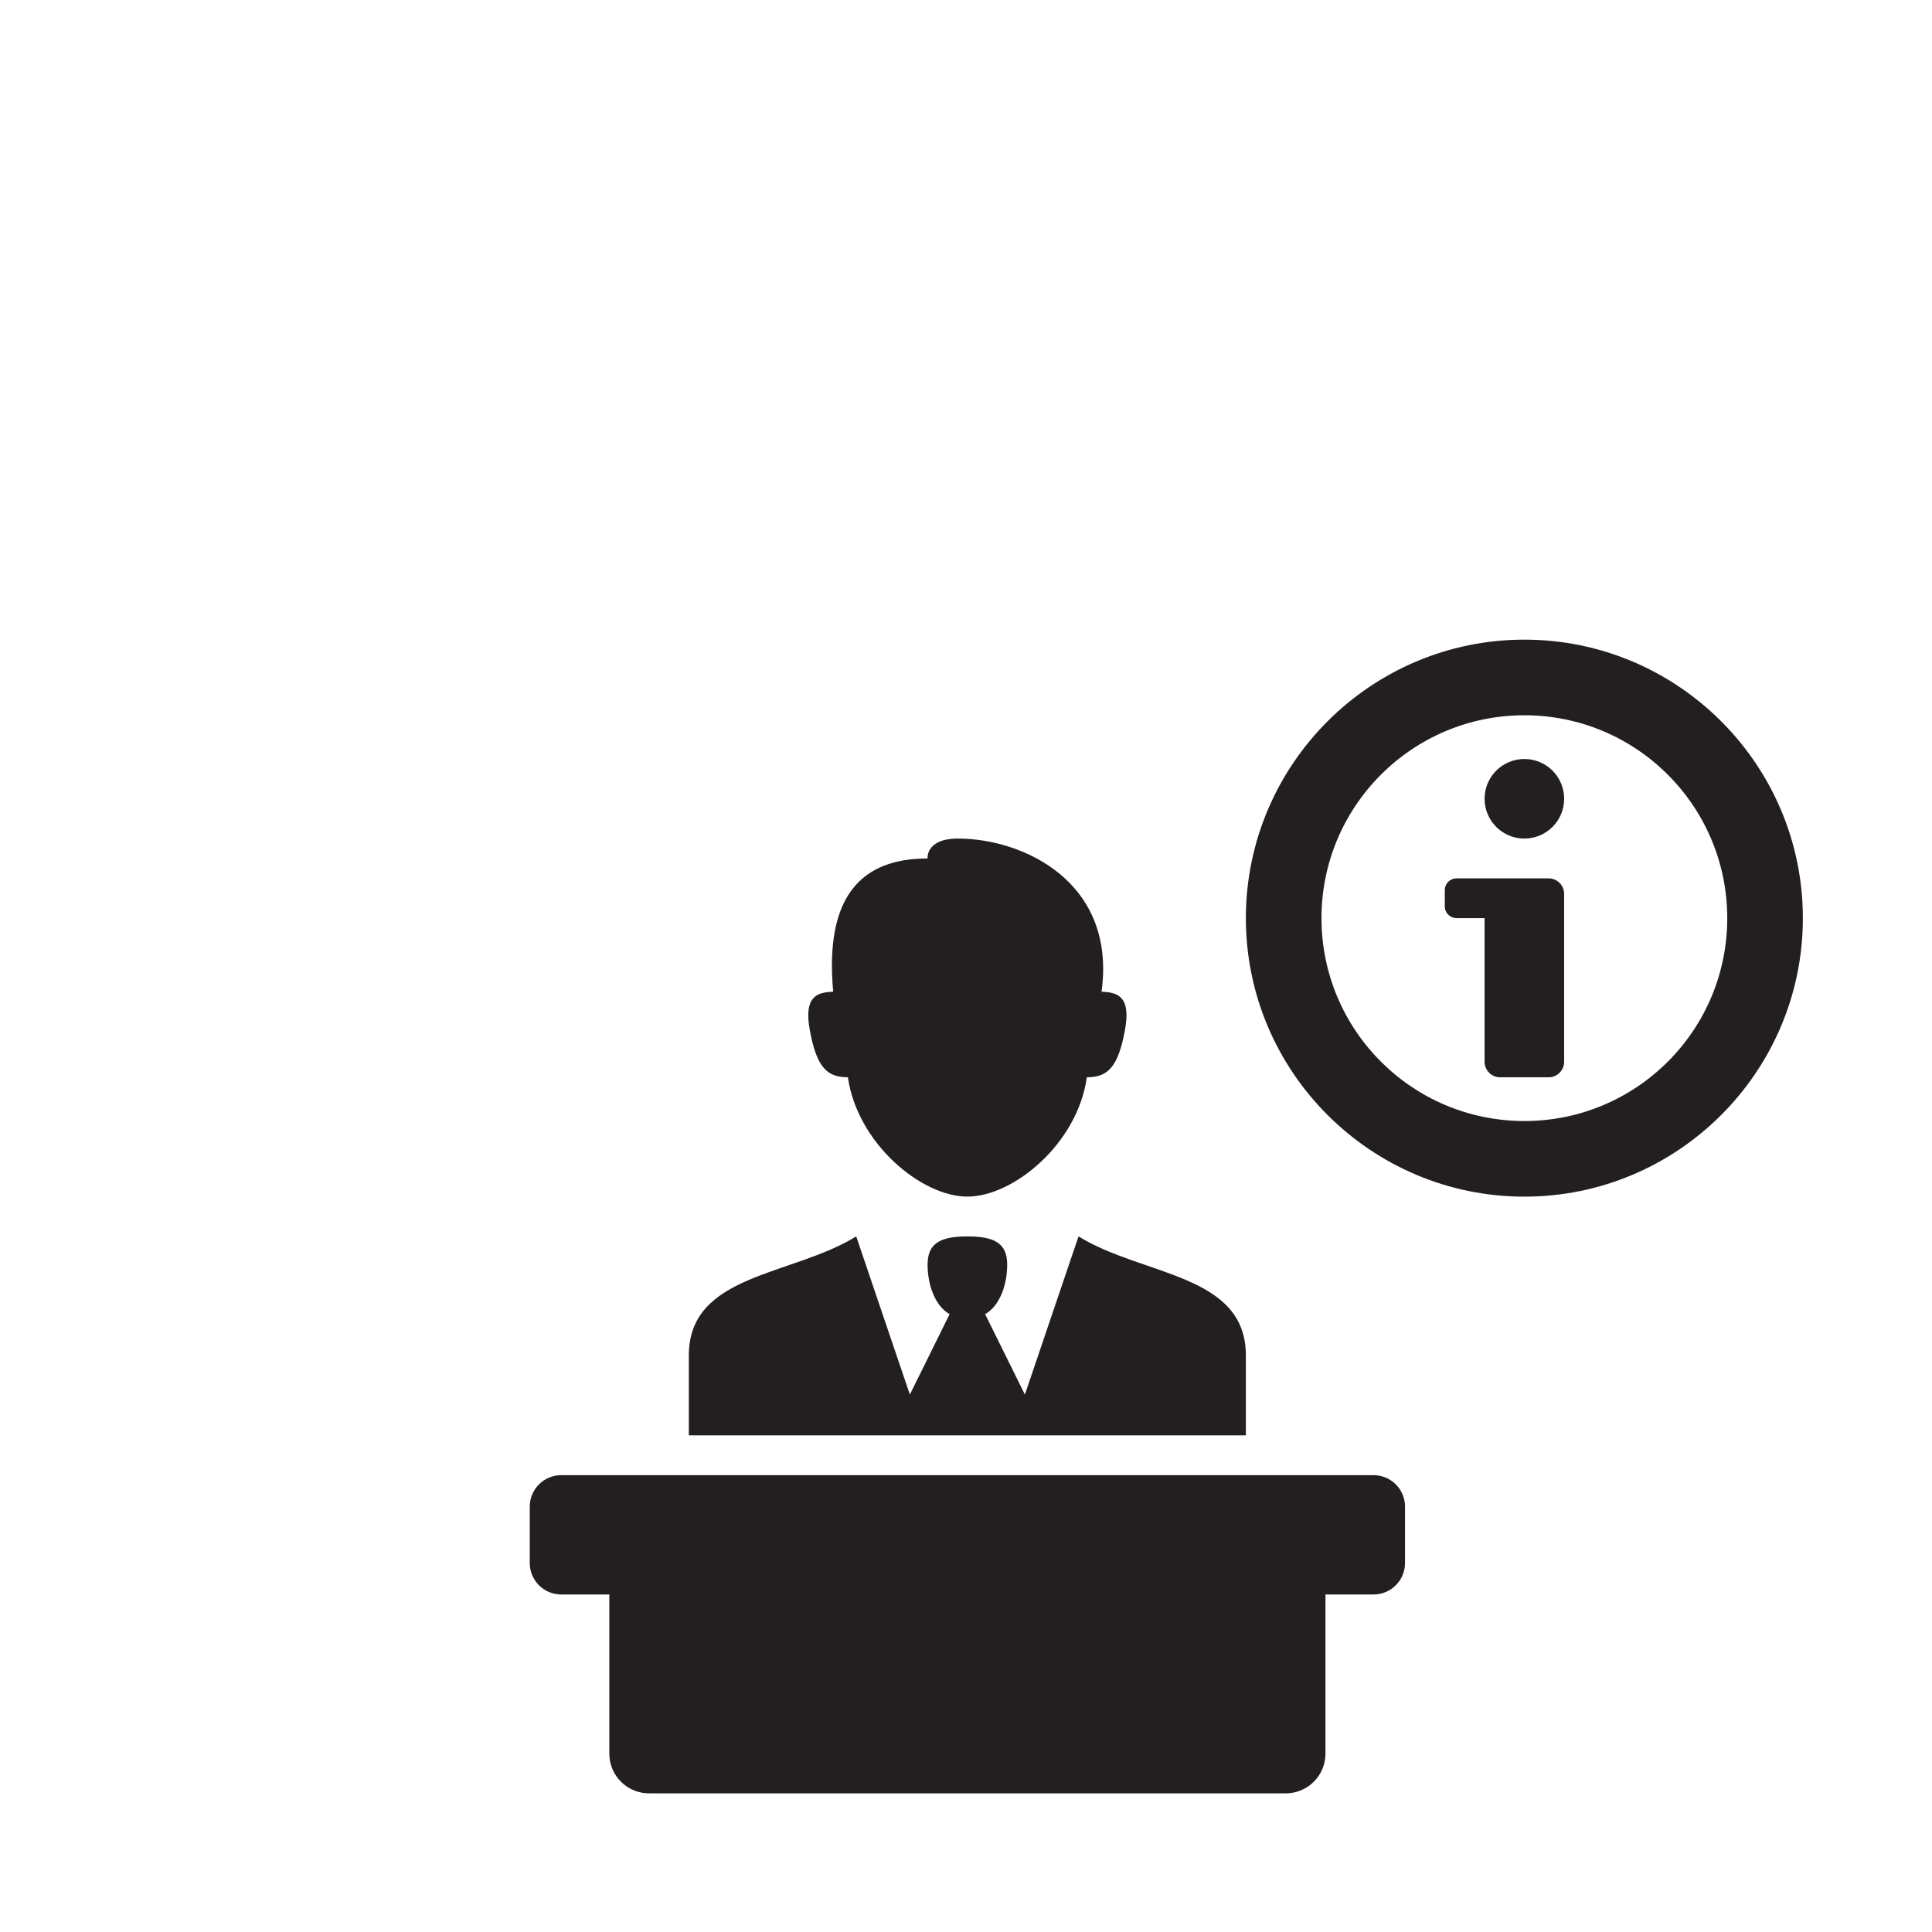
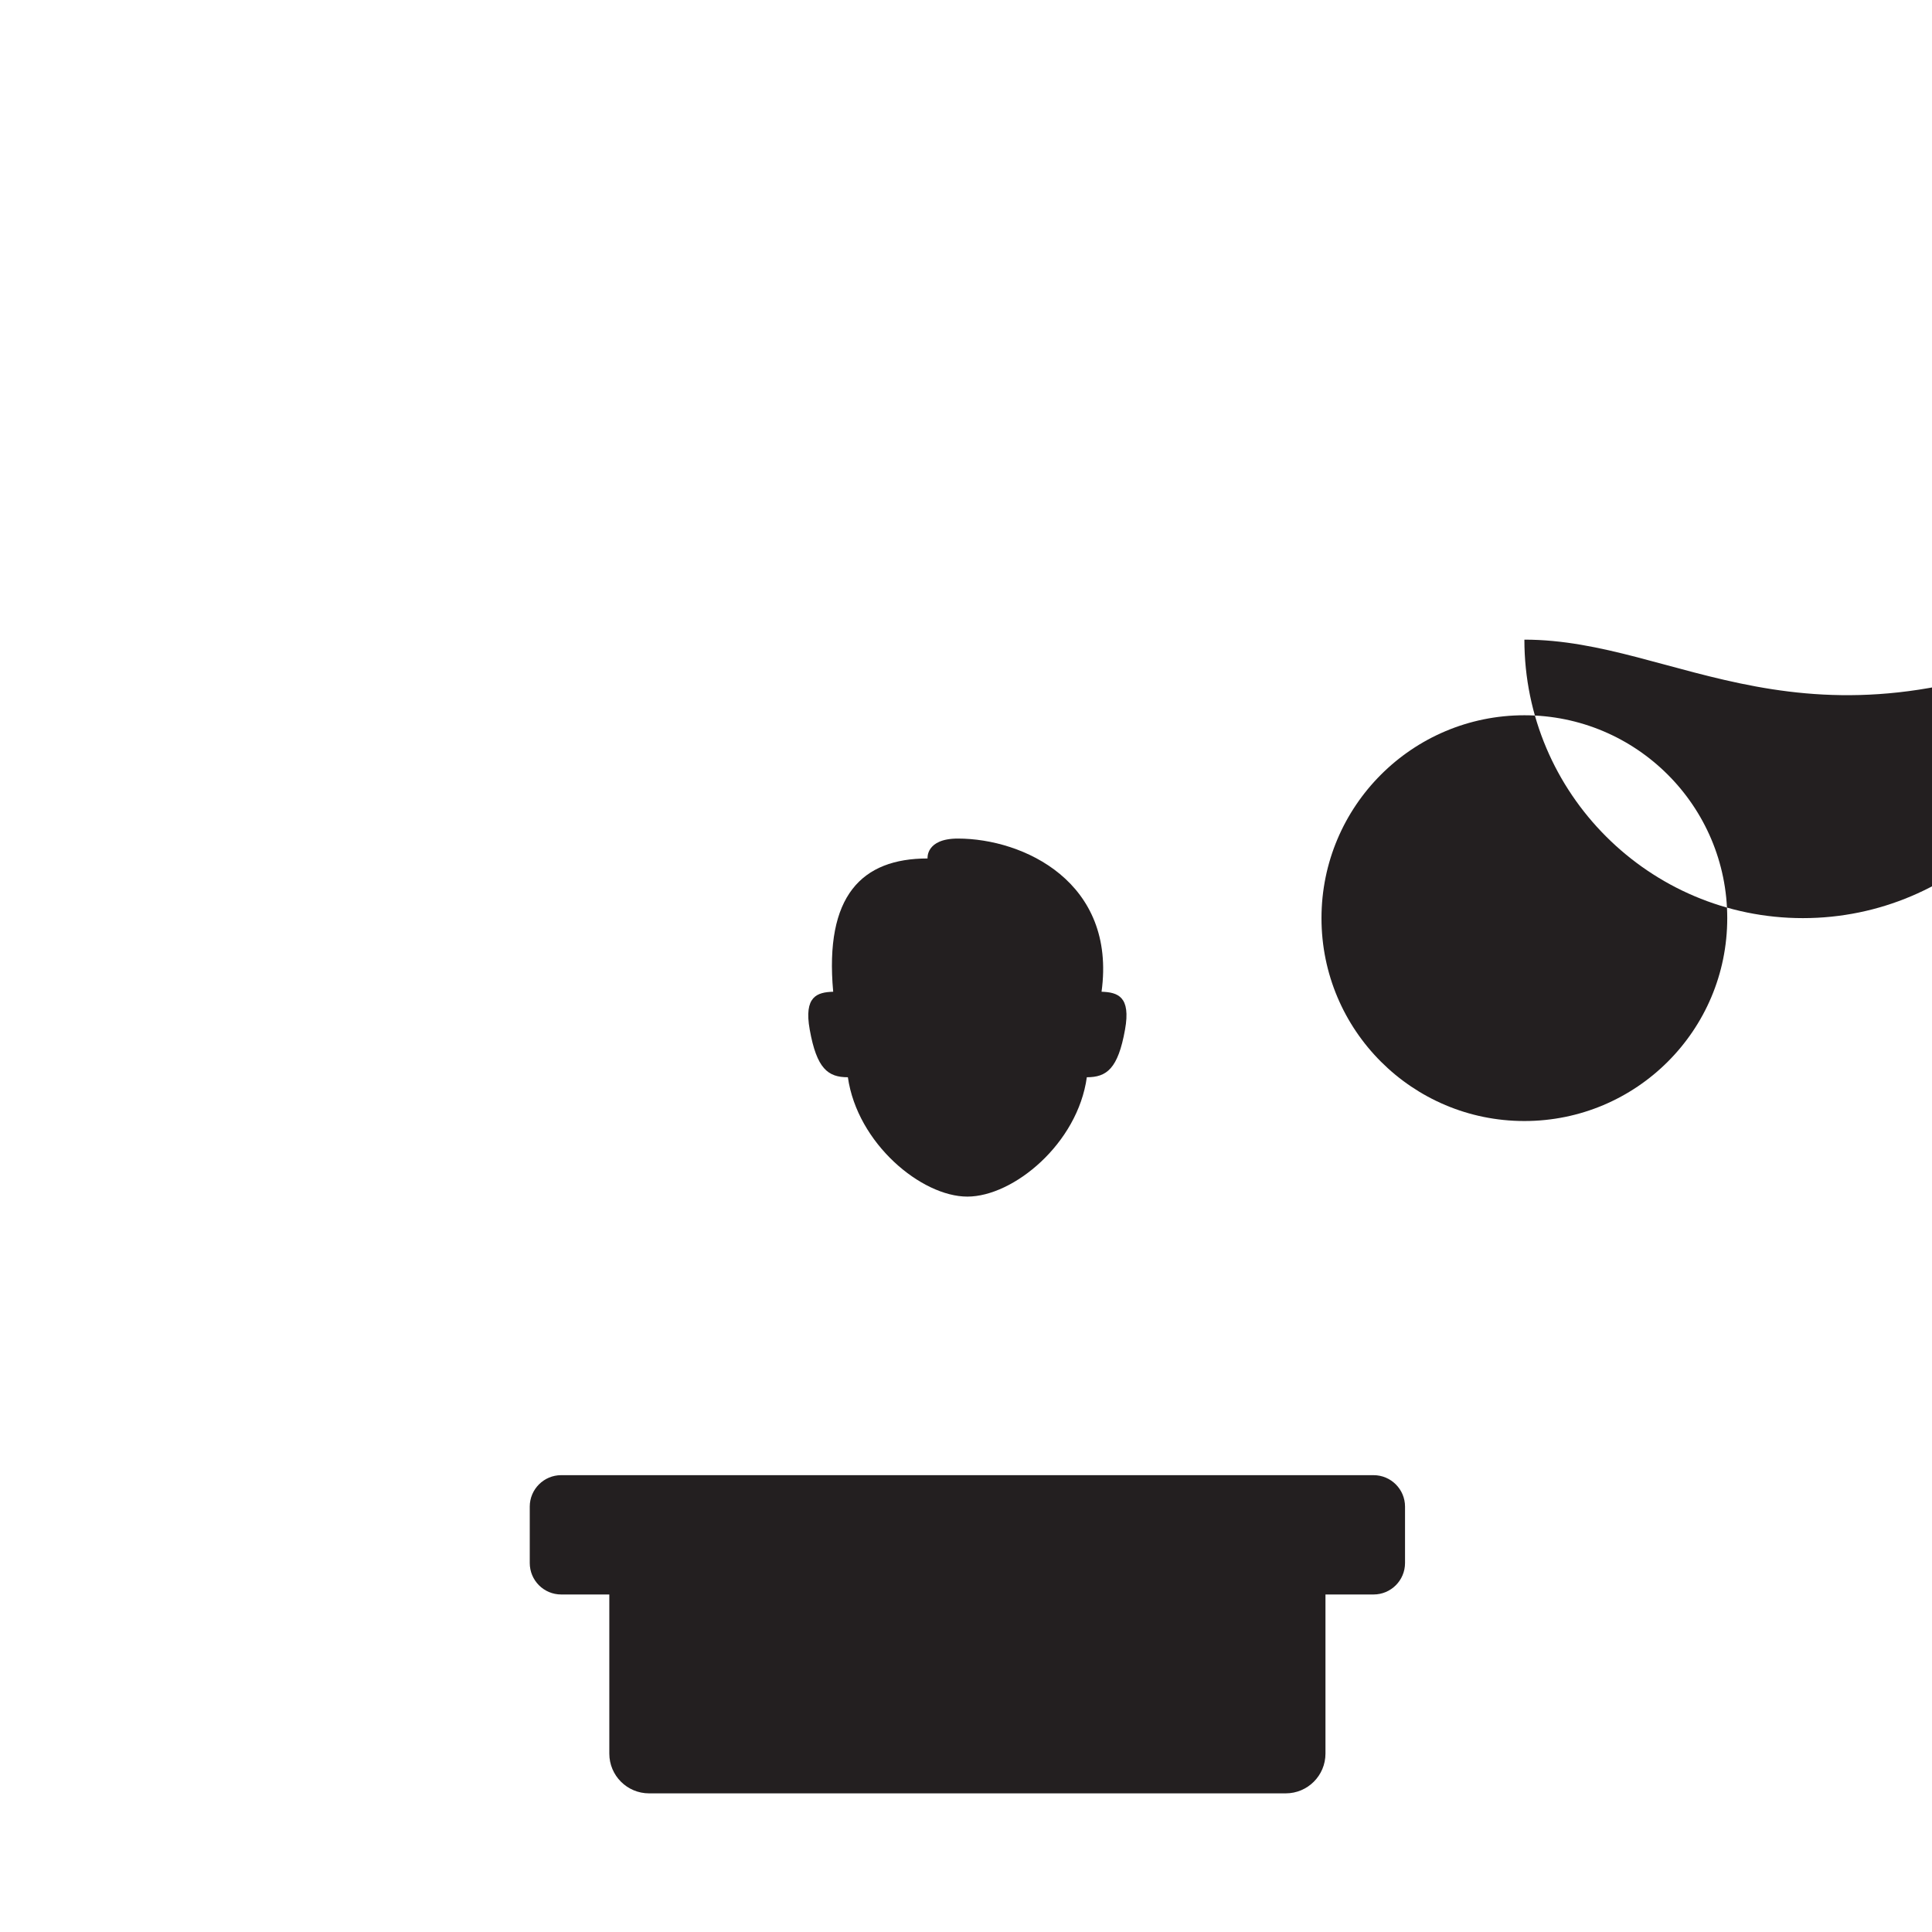
<svg xmlns="http://www.w3.org/2000/svg" version="1.1" id="Layer_1" x="0px" y="0px" width="50px" height="50px" viewBox="0 0 50 50" enable-background="new 0 0 50 50" xml:space="preserve">
  <g id="Baby_car_x0D__x0A__x26__wheelchair_x0D__x0A_" display="none">
    <path display="inline" fill="#231F20" d="M21.281,12.881c2.866,0,5.191-2.325,5.191-5.191c0-2.866-2.326-5.19-5.191-5.19   c-2.866,0-5.19,2.324-5.19,5.19C16.091,10.556,18.415,12.881,21.281,12.881 M43.303,40.145c-0.119-0.461-0.361-0.862-0.681-1.183   l0.004-0.004c-3.67-3.671-5.209-5.209-8.88-8.88l-0.001,0.001c-0.476-0.476-1.128-0.763-1.834-0.763   c-1.437,0-2.595,1.16-2.595,2.597c0,0.208,0.021,0.415,0.074,0.61c0,0.012,0.018,0.08,0.023,0.104   c0.148,0.6,0.229,1.234,0.229,1.88c0,4.291-3.494,7.786-7.785,7.786c-4.297,0-7.786-3.495-7.786-7.786s3.489-7.786,7.786-7.786   h13.988c1.428,0,2.596-1.166,2.596-2.594s-1.168-2.596-2.596-2.596h-9.375v-1.73c0-2.855-2.336-5.191-5.191-5.191   s-5.19,2.336-5.19,5.191v3.083c-4.272,2.125-7.208,6.533-7.208,11.624c0,7.163,5.808,12.977,12.977,12.977   c5.944,0,10.956-4.006,12.489-9.461c1.359,1.357,2.693,2.692,4.607,4.605l0.007-0.007c0.629,0.626,1.556,0.921,2.478,0.685   C42.827,42.947,43.661,41.532,43.303,40.145 M19.264,34.508c0,1.436,1.16,2.596,2.595,2.596s2.595-1.16,2.595-2.596   c0-1.435-1.161-2.595-2.595-2.595C20.424,31.913,19.264,33.073,19.264,34.508" />
  </g>
  <g id="Baggage_storage_x0D__x0A_" display="none">
    <path display="inline" fill="#231F20" d="M36.997,20.094h-6.054v-1.21c0-2.007-1.629-3.633-3.635-3.633h-4.843   c-2.006,0-3.633,1.625-3.633,3.633v1.21h-2.422v6.055l2.123,2.863c0.195,0.262,0.3,0.579,0.3,0.904v5.113   c0,0.445-0.362,0.806-0.807,0.806h-4.441c-0.444,0-0.806-0.358-0.806-0.806v-5.113c0-0.325,0.104-0.643,0.299-0.904l2.122-2.863   v-6.055H12.78c-2.675,0-4.844,2.169-4.844,4.844v15.744c0,2.674,2.169,4.842,4.844,4.842v0.404c0,0.446,0.362,0.807,0.806,0.807   h3.23c0.445,0,0.807-0.359,0.807-0.807v-0.404h14.531v0.404c0,0.446,0.361,0.807,0.807,0.807h3.23c0.443,0,0.807-0.359,0.807-0.807   v-0.404c2.675,0,4.844-2.168,4.844-4.842V24.938C41.841,22.263,39.672,20.094,36.997,20.094 M28.521,20.094h-7.267v-1.21   c0-0.668,0.544-1.211,1.211-1.211h4.843c0.668,0,1.211,0.543,1.211,1.211v1.21H28.521z M17.017,29.781   c0,0.67-0.542,1.211-1.211,1.211s-1.21-0.541-1.21-1.211s0.542-1.211,1.21-1.211C16.475,28.57,17.017,29.111,17.017,29.781" />
  </g>
  <g id="Tourist_information_x0D__x0A_" display="none">
-     <path display="inline" fill="#231F20" d="M19.571,23.006c-0.177-0.979,0.216-1.099,0.688-1.114   c-0.258-2.814,0.835-3.907,2.767-3.907c0,0-0.06-0.583,0.89-0.583c1.92,0,4.652,1.276,4.212,4.491   c0.472,0.015,0.864,0.134,0.688,1.114c-0.205,1.143-0.535,1.395-1.121,1.395c-0.269,1.946-2.152,3.5-3.501,3.5   c-1.349,0-3.227-1.562-3.503-3.5C20.106,24.401,19.776,24.149,19.571,23.006" />
-     <path display="inline" fill="#231F20" d="M32.357,34.898v-2.344c0-2.4-3.019-2.322-4.906-3.488l-1.572,4.637l-1.165-2.357   c0.421-0.236,0.646-0.846,0.646-1.453c0-0.61-0.354-0.826-1.167-0.826s-1.167,0.216-1.167,0.826c0,0.607,0.225,1.217,0.646,1.453   l-1.165,2.357l-1.572-4.637c-1.889,1.166-4.907,1.088-4.907,3.488v2.344H32.357z" />
    <path display="inline" fill="#231F20" d="M40.523,15.069c-0.646,0-1.166,0.521-1.166,1.166s0.521,1.167,1.166,1.167   s1.166-0.521,1.166-1.167C41.689,15.591,41.169,15.069,40.523,15.069" />
    <path display="inline" fill="#231F20" d="M41.234,18.569h-0.711h-1.166h-0.819c-0.19,0-0.347,0.155-0.347,0.346v0.474   c0,0.191,0.154,0.346,0.347,0.346h0.819v4.21c0,0.253,0.203,0.456,0.455,0.456h1.422c0.252,0,0.455-0.203,0.455-0.456v-4.921   C41.689,18.774,41.486,18.569,41.234,18.569" />
    <path display="inline" fill="#231F20" d="M40.523,11.569c-4.502,0-8.166,3.664-8.166,8.166c0,4.501,3.664,8.166,8.166,8.166   s8.166-3.665,8.166-8.166C48.689,15.233,45.025,11.569,40.523,11.569 M40.523,25.684c-3.285,0-5.947-2.661-5.947-5.948   c0-3.286,2.662-5.949,5.947-5.949s5.949,2.663,5.949,5.949C46.473,23.023,43.811,25.684,40.523,25.684" />
    <path display="inline" fill="#231F20" d="M37.025,36.988v1.654c0,0.51-0.414,0.922-0.924,0.922h-1.41v4.666   c0,0.646-0.521,1.166-1.166,1.166H14.862c-0.645,0-1.167-0.521-1.167-1.166v-4.666h-1.411c-0.509,0-0.922-0.412-0.922-0.922v-1.654   c0-0.508,0.413-0.922,0.922-0.922h23.817C36.611,36.066,37.025,36.48,37.025,36.988" />
  </g>
  <g id="Tourist_lounge_x0D__x0A_" display="none">
    <path display="inline" fill="#231F20" d="M43.555,15.03c0,4.28-3.47,7.75-7.748,7.75c-4.281,0-7.75-3.47-7.75-7.75   c0-4.279,3.469-7.75,7.75-7.75C40.085,7.281,43.555,10.751,43.555,15.03 M41.441,15.03c0-3.108-2.527-5.636-5.637-5.636   s-5.637,2.528-5.637,5.636c0,3.108,2.527,5.636,5.637,5.636C38.914,20.667,41.441,18.139,41.441,15.03 M36.365,11.164l0.391,4.304   c0.025,0.245-0.085,0.484-0.279,0.633l-2.235,1.668c-0.151,0.113-0.357,0.104-0.498-0.019l-0.218-0.19   c-0.162-0.141-0.182-0.385-0.043-0.55l1.537-1.872l0.36-3.974c0.021-0.203,0.188-0.36,0.396-0.36h0.195   C36.176,10.803,36.35,10.96,36.365,11.164 M13.965,15.03c0-1.945,1.577-3.522,3.523-3.522c1.946,0,3.522,1.577,3.522,3.522   c0,1.946-1.577,3.522-3.522,3.522C15.543,18.552,13.965,16.976,13.965,15.03 M35.102,43.916h-1.41v-7.838   c0-1.896-1.537-3.436-3.435-3.436h-5.025c0,0-0.899-3.758-1.757-6.744c-0.856-2.985-3.198-6.253-4.83-5.938   c-0.463,0.089-0.914,0.178-1.321,0.261c-0.469,0.094-0.878,0.378-1.134,0.781c-0.254,0.404-0.333,0.896-0.217,1.36l3.16,12.667   c0.27,1.082,1.241,1.84,2.355,1.84h7.659c0.176,0,0.318,0.143,0.318,0.318v8.017c0,0.844,0.684,1.528,1.525,1.528H35.1   c0.777,0,1.409-0.631,1.409-1.409C36.51,44.546,35.878,43.916,35.102,43.916 M26.934,38.279h-7.6c-0.739,0-1.384-0.502-1.567-1.219   L14,22.241c-0.153-0.596-0.746-0.968-1.349-0.848l-0.576,0.116c-0.31,0.063-0.581,0.25-0.75,0.517   c-0.168,0.267-0.221,0.592-0.143,0.898l3.901,15.452c0.403,1.601,1.843,2.722,3.494,2.722h1.025v4.723   c0,0.506,0.409,0.914,0.914,0.914h0.991c0.505,0,0.914-0.408,0.914-0.914v-4.723h4.513c0.621,0,1.123-0.502,1.123-1.123v-0.572   C28.057,38.783,27.553,38.279,26.934,38.279" />
  </g>
  <g id="Tax_refund_x0D__x0A_" display="none">
    <rect x="21.884" y="6.305" display="inline" fill="#231F20" width="7.21" height="4.326" />
    <polygon display="inline" fill="#231F20" points="24.978,26.754 23.586,30 26.38,30  " />
    <path display="inline" fill="#231F20" d="M34.602,35.707c-0.102-0.102-0.223-0.18-0.363-0.236   c-0.143-0.058-0.303-0.086-0.475-0.086h-0.656v2.271h0.656c0.172,0,0.332-0.028,0.475-0.086c0.142-0.055,0.263-0.133,0.363-0.232   c0.1-0.1,0.176-0.22,0.232-0.357c0.055-0.138,0.083-0.289,0.083-0.451v-0.01c0-0.162-0.028-0.312-0.083-0.453   C34.777,35.927,34.7,35.807,34.602,35.707" />
-     <path display="inline" fill="#231F20" d="M17.567,35.948v-0.011c0-0.182-0.061-0.319-0.182-0.412   c-0.121-0.094-0.29-0.142-0.51-0.142h-0.854v1.121h0.858c0.209,0,0.377-0.05,0.501-0.151C17.505,36.255,17.567,36.12,17.567,35.948   " />
    <path display="inline" fill="#231F20" d="M39.188,16.398h-4.326v-5.19c0-0.188-0.057-0.372-0.162-0.526l-2.822-4.106   c-0.115-0.169-0.309-0.271-0.514-0.271h-0.827v5.636v0.132v4.326H20.442v-4.326V11.94V6.304h-0.826   c-0.205,0-0.396,0.102-0.514,0.271l-2.823,4.106c-0.107,0.155-0.163,0.338-0.163,0.526v5.19H11.79   c-1.593,0-2.884,1.292-2.884,2.884v24.514c0,1.594,1.291,2.885,2.884,2.885h27.397c1.592,0,2.883-1.291,2.883-2.885V19.282   C42.07,17.689,40.779,16.398,39.188,16.398 M24.34,25.05h1.322l3.568,8.173h-1.506l-0.822-1.959h-3.837l-0.835,1.959h-1.46   L24.34,25.05z M13.375,25.107h6.584v1.323h-2.573v6.793h-1.438V26.43h-2.573V25.107z M17.575,38.184l-0.819-1.16h-0.008h-0.726   v1.16h-0.579v-3.326h1.481c0.21,0,0.395,0.028,0.557,0.088c0.162,0.059,0.295,0.14,0.404,0.246   c0.089,0.092,0.156,0.195,0.204,0.317c0.048,0.119,0.07,0.253,0.07,0.398v0.01c0,0.135-0.02,0.259-0.059,0.367   c-0.04,0.11-0.095,0.206-0.164,0.29c-0.07,0.085-0.153,0.154-0.25,0.215c-0.097,0.057-0.204,0.104-0.321,0.134l0.898,1.261H17.575z    M21.362,38.184h-2.484v-3.326h2.459v0.527h-1.881v0.854h1.667v0.528h-1.667v0.889h1.905L21.362,38.184L21.362,38.184z    M24.532,35.385H22.64v0.916h1.678v0.527H22.64v1.354h-0.579v-3.326h2.47L24.532,35.385L24.532,35.385z M27.971,36.743   c0,0.247-0.033,0.464-0.102,0.649c-0.068,0.188-0.165,0.344-0.287,0.469c-0.124,0.125-0.273,0.219-0.449,0.279   c-0.176,0.062-0.373,0.094-0.592,0.094c-0.215,0-0.409-0.03-0.584-0.094c-0.175-0.062-0.322-0.152-0.445-0.276   c-0.125-0.124-0.22-0.276-0.287-0.46c-0.066-0.182-0.099-0.393-0.099-0.633v-1.916h0.579v1.892c0,0.312,0.074,0.547,0.227,0.709   c0.147,0.162,0.354,0.242,0.619,0.242c0.262,0,0.467-0.078,0.616-0.232c0.149-0.155,0.226-0.388,0.226-0.694v-1.914h0.578V36.743z    M31.671,38.184h-0.487l-1.83-2.365v2.365h-0.58v-3.326h0.539l1.778,2.3v-2.3h0.58V38.184L31.671,38.184z M35.534,36.52   c0,0.235-0.042,0.453-0.128,0.656s-0.208,0.379-0.364,0.526c-0.155,0.149-0.343,0.267-0.56,0.353   c-0.219,0.086-0.455,0.129-0.717,0.129h-1.238v-3.326h1.238c0.262,0,0.498,0.041,0.717,0.125c0.217,0.084,0.402,0.201,0.56,0.351   c0.156,0.149,0.278,0.324,0.364,0.524c0.086,0.201,0.128,0.42,0.128,0.652V36.52z M35.922,33.223l-2.133-3.072l-2.146,3.072H30.01   l2.955-4.127l-2.84-3.988h1.682l2.018,2.912l2.029-2.912h1.633l-2.828,3.966l2.945,4.148H35.922z" />
  </g>
  <path fill="#231F20" d="M20.956,26.649c-0.156-0.864,0.191-0.97,0.607-0.983c-0.227-2.484,0.738-3.449,2.442-3.449  c0,0-0.053-0.515,0.785-0.515c1.696,0,4.107,1.126,3.718,3.964c0.416,0.014,0.764,0.119,0.607,0.983  c-0.181,1.009-0.473,1.23-0.988,1.23c-0.237,1.718-1.9,3.089-3.092,3.089c-1.19,0-2.848-1.377-3.092-3.089  C21.428,27.88,21.137,27.658,20.956,26.649" />
-   <path fill="#231F20" d="M32.243,37.146v-2.068c0-2.118-2.664-2.05-4.331-3.08l-1.388,4.093l-1.029-2.081  c0.372-0.209,0.571-0.746,0.571-1.283c0-0.539-0.312-0.729-1.03-0.729c-0.718,0-1.03,0.189-1.03,0.729  c0,0.537,0.198,1.074,0.57,1.283l-1.029,2.081l-1.388-4.093c-1.667,1.03-4.332,0.962-4.332,3.08v2.068H32.243z" />
  <path fill="#231F20" d="M39.451,19.643c-0.569,0-1.03,0.46-1.03,1.029c0,0.569,0.461,1.03,1.03,1.03s1.029-0.46,1.029-1.03  C40.48,20.104,40.021,19.643,39.451,19.643" />
  <path fill="#231F20" d="M40.078,22.732h-0.627h-1.03h-0.724c-0.169,0-0.306,0.137-0.306,0.306v0.418  c0,0.169,0.137,0.305,0.306,0.305h0.724v3.717c0,0.223,0.181,0.402,0.402,0.402h1.255c0.223,0,0.402-0.18,0.402-0.402v-4.344  C40.48,22.913,40.301,22.732,40.078,22.732" />
-   <path fill="#231F20" d="M39.451,16.554c-3.974,0-7.208,3.234-7.208,7.208c0,3.974,3.234,7.207,7.208,7.207s7.207-3.233,7.207-7.207  C46.658,19.788,43.425,16.554,39.451,16.554 M39.451,29.012c-2.9,0-5.251-2.348-5.251-5.25c0-2.9,2.351-5.251,5.251-5.251  c2.899,0,5.25,2.351,5.25,5.251C44.701,26.664,42.351,29.012,39.451,29.012" />
+   <path fill="#231F20" d="M39.451,16.554c0,3.974,3.234,7.207,7.208,7.207s7.207-3.233,7.207-7.207  C46.658,19.788,43.425,16.554,39.451,16.554 M39.451,29.012c-2.9,0-5.251-2.348-5.251-5.25c0-2.9,2.351-5.251,5.251-5.251  c2.899,0,5.25,2.351,5.25,5.251C44.701,26.664,42.351,29.012,39.451,29.012" />
  <path fill="#231F20" d="M36.362,38.991v1.459c0,0.451-0.365,0.815-0.814,0.815h-1.245v4.118c0,0.569-0.461,1.029-1.029,1.029H16.799  c-0.569,0-1.03-0.46-1.03-1.029v-4.118h-1.245c-0.45,0-0.814-0.364-0.814-0.815v-1.459c0-0.449,0.365-0.814,0.814-0.814h21.023  C35.997,38.177,36.362,38.542,36.362,38.991" />
</svg>